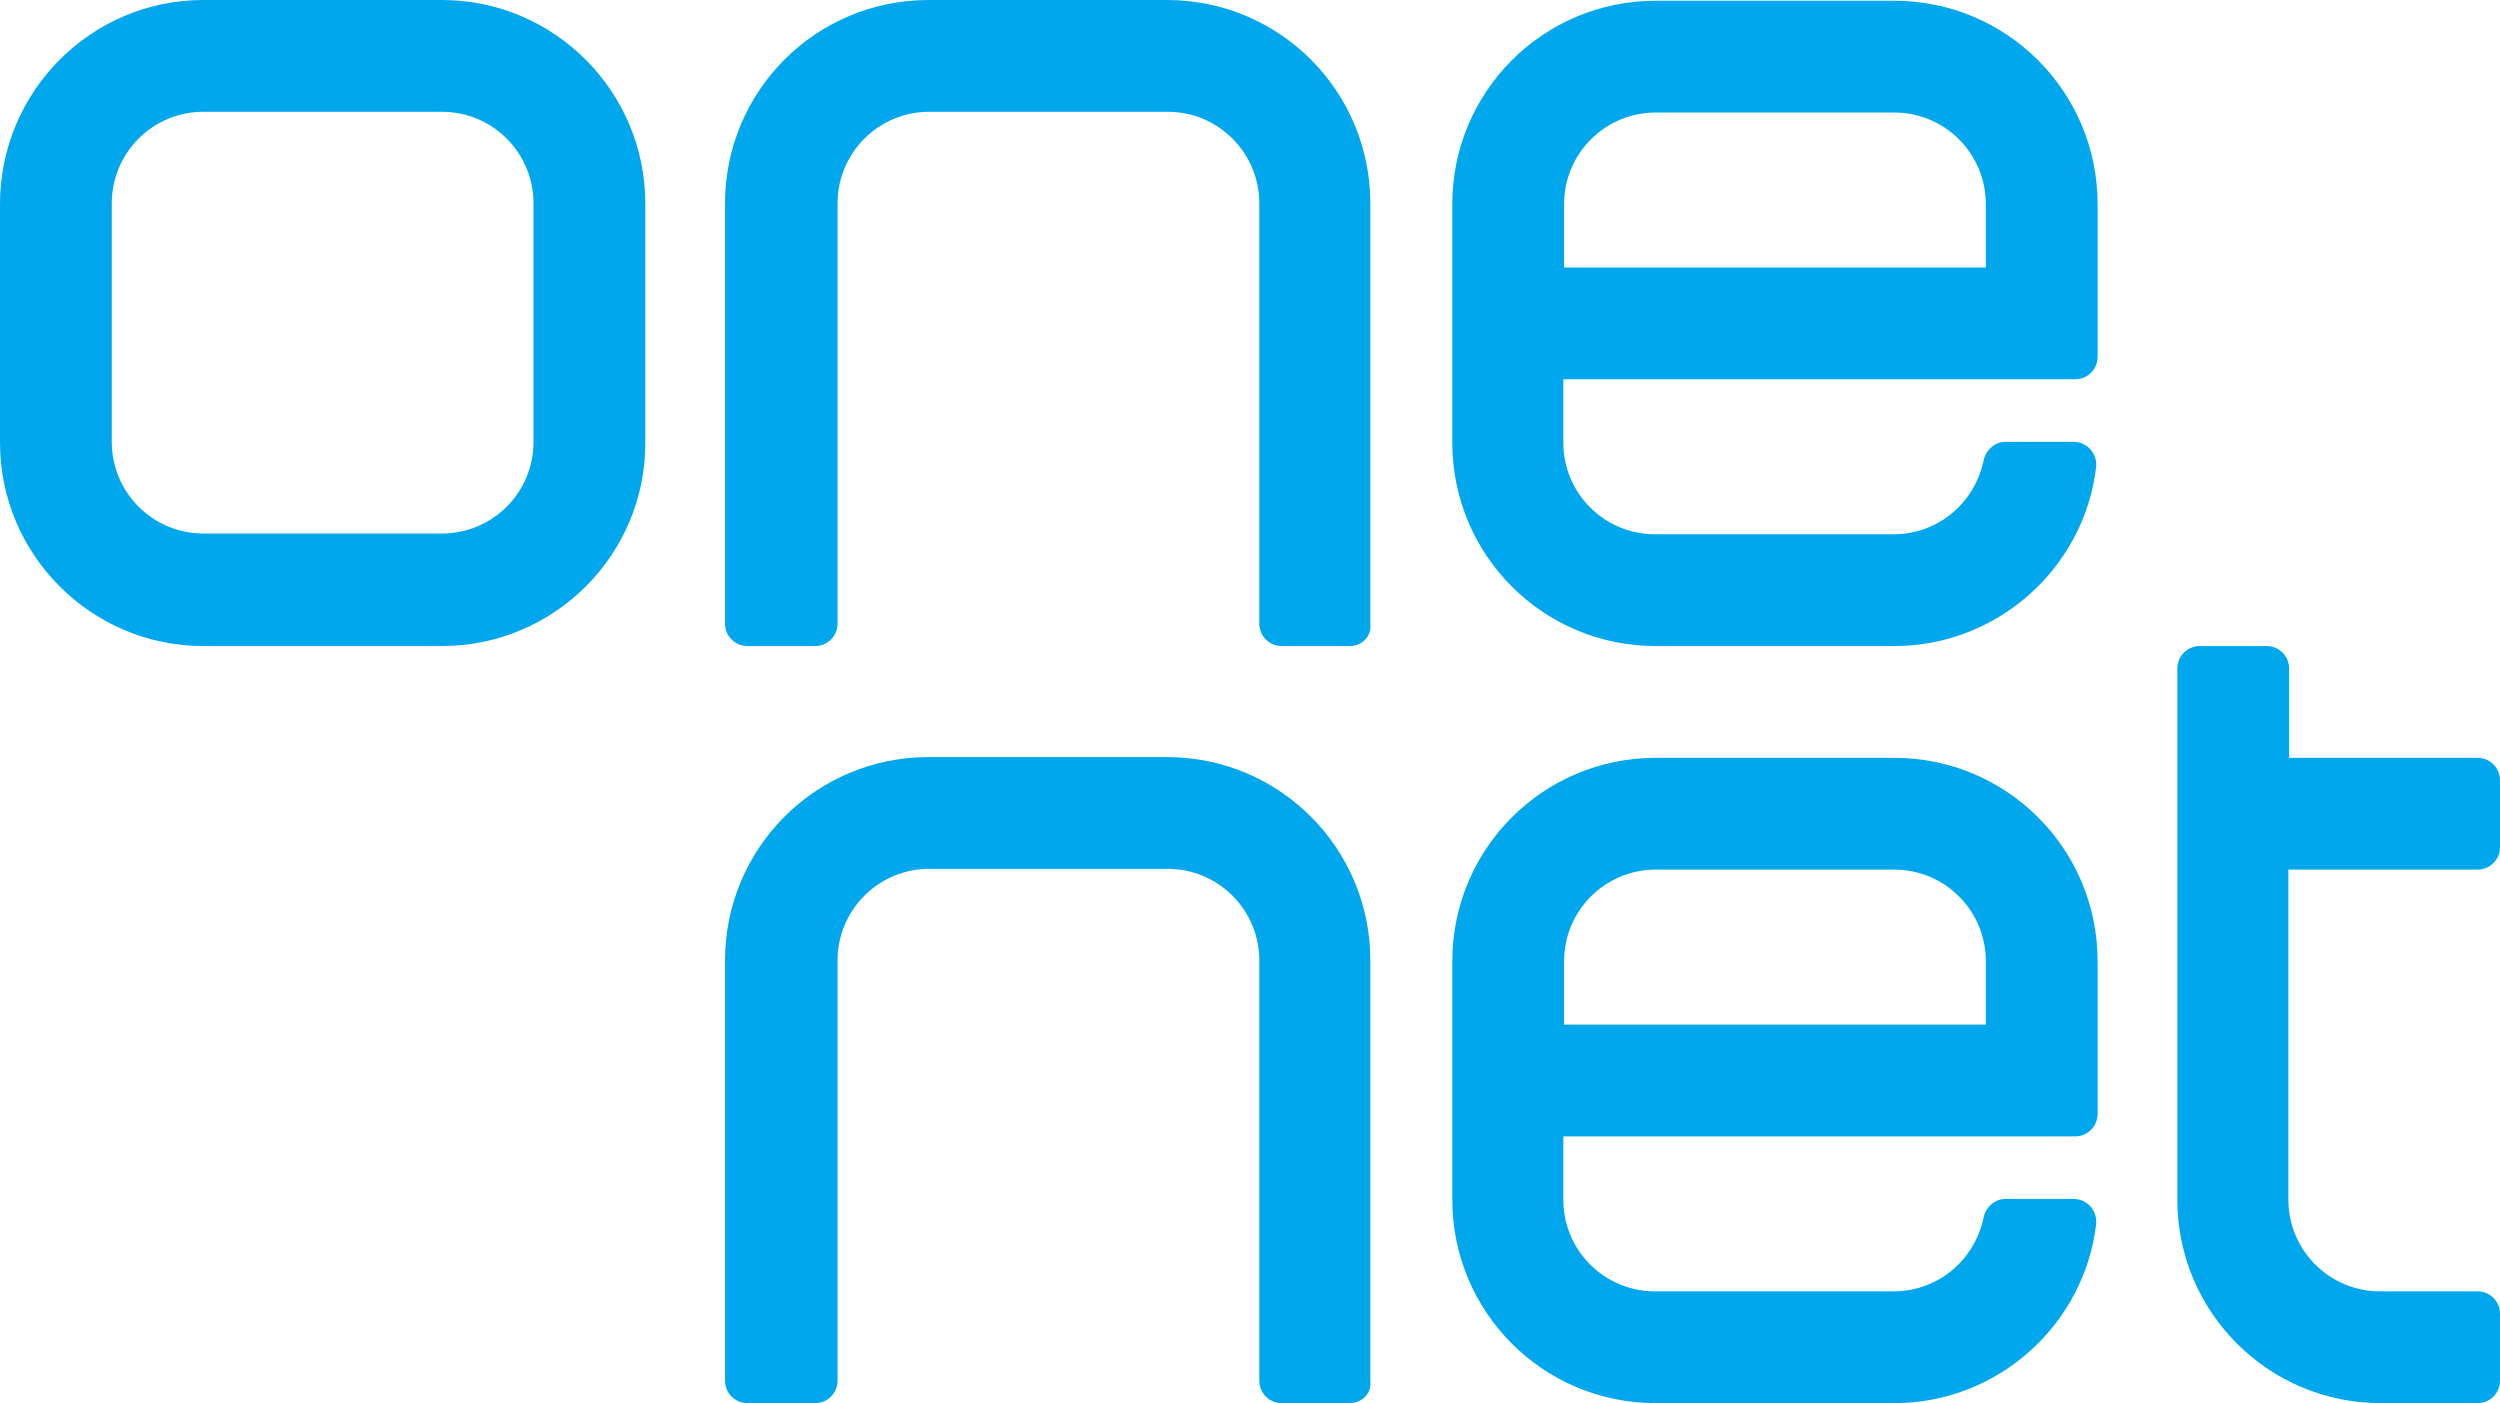
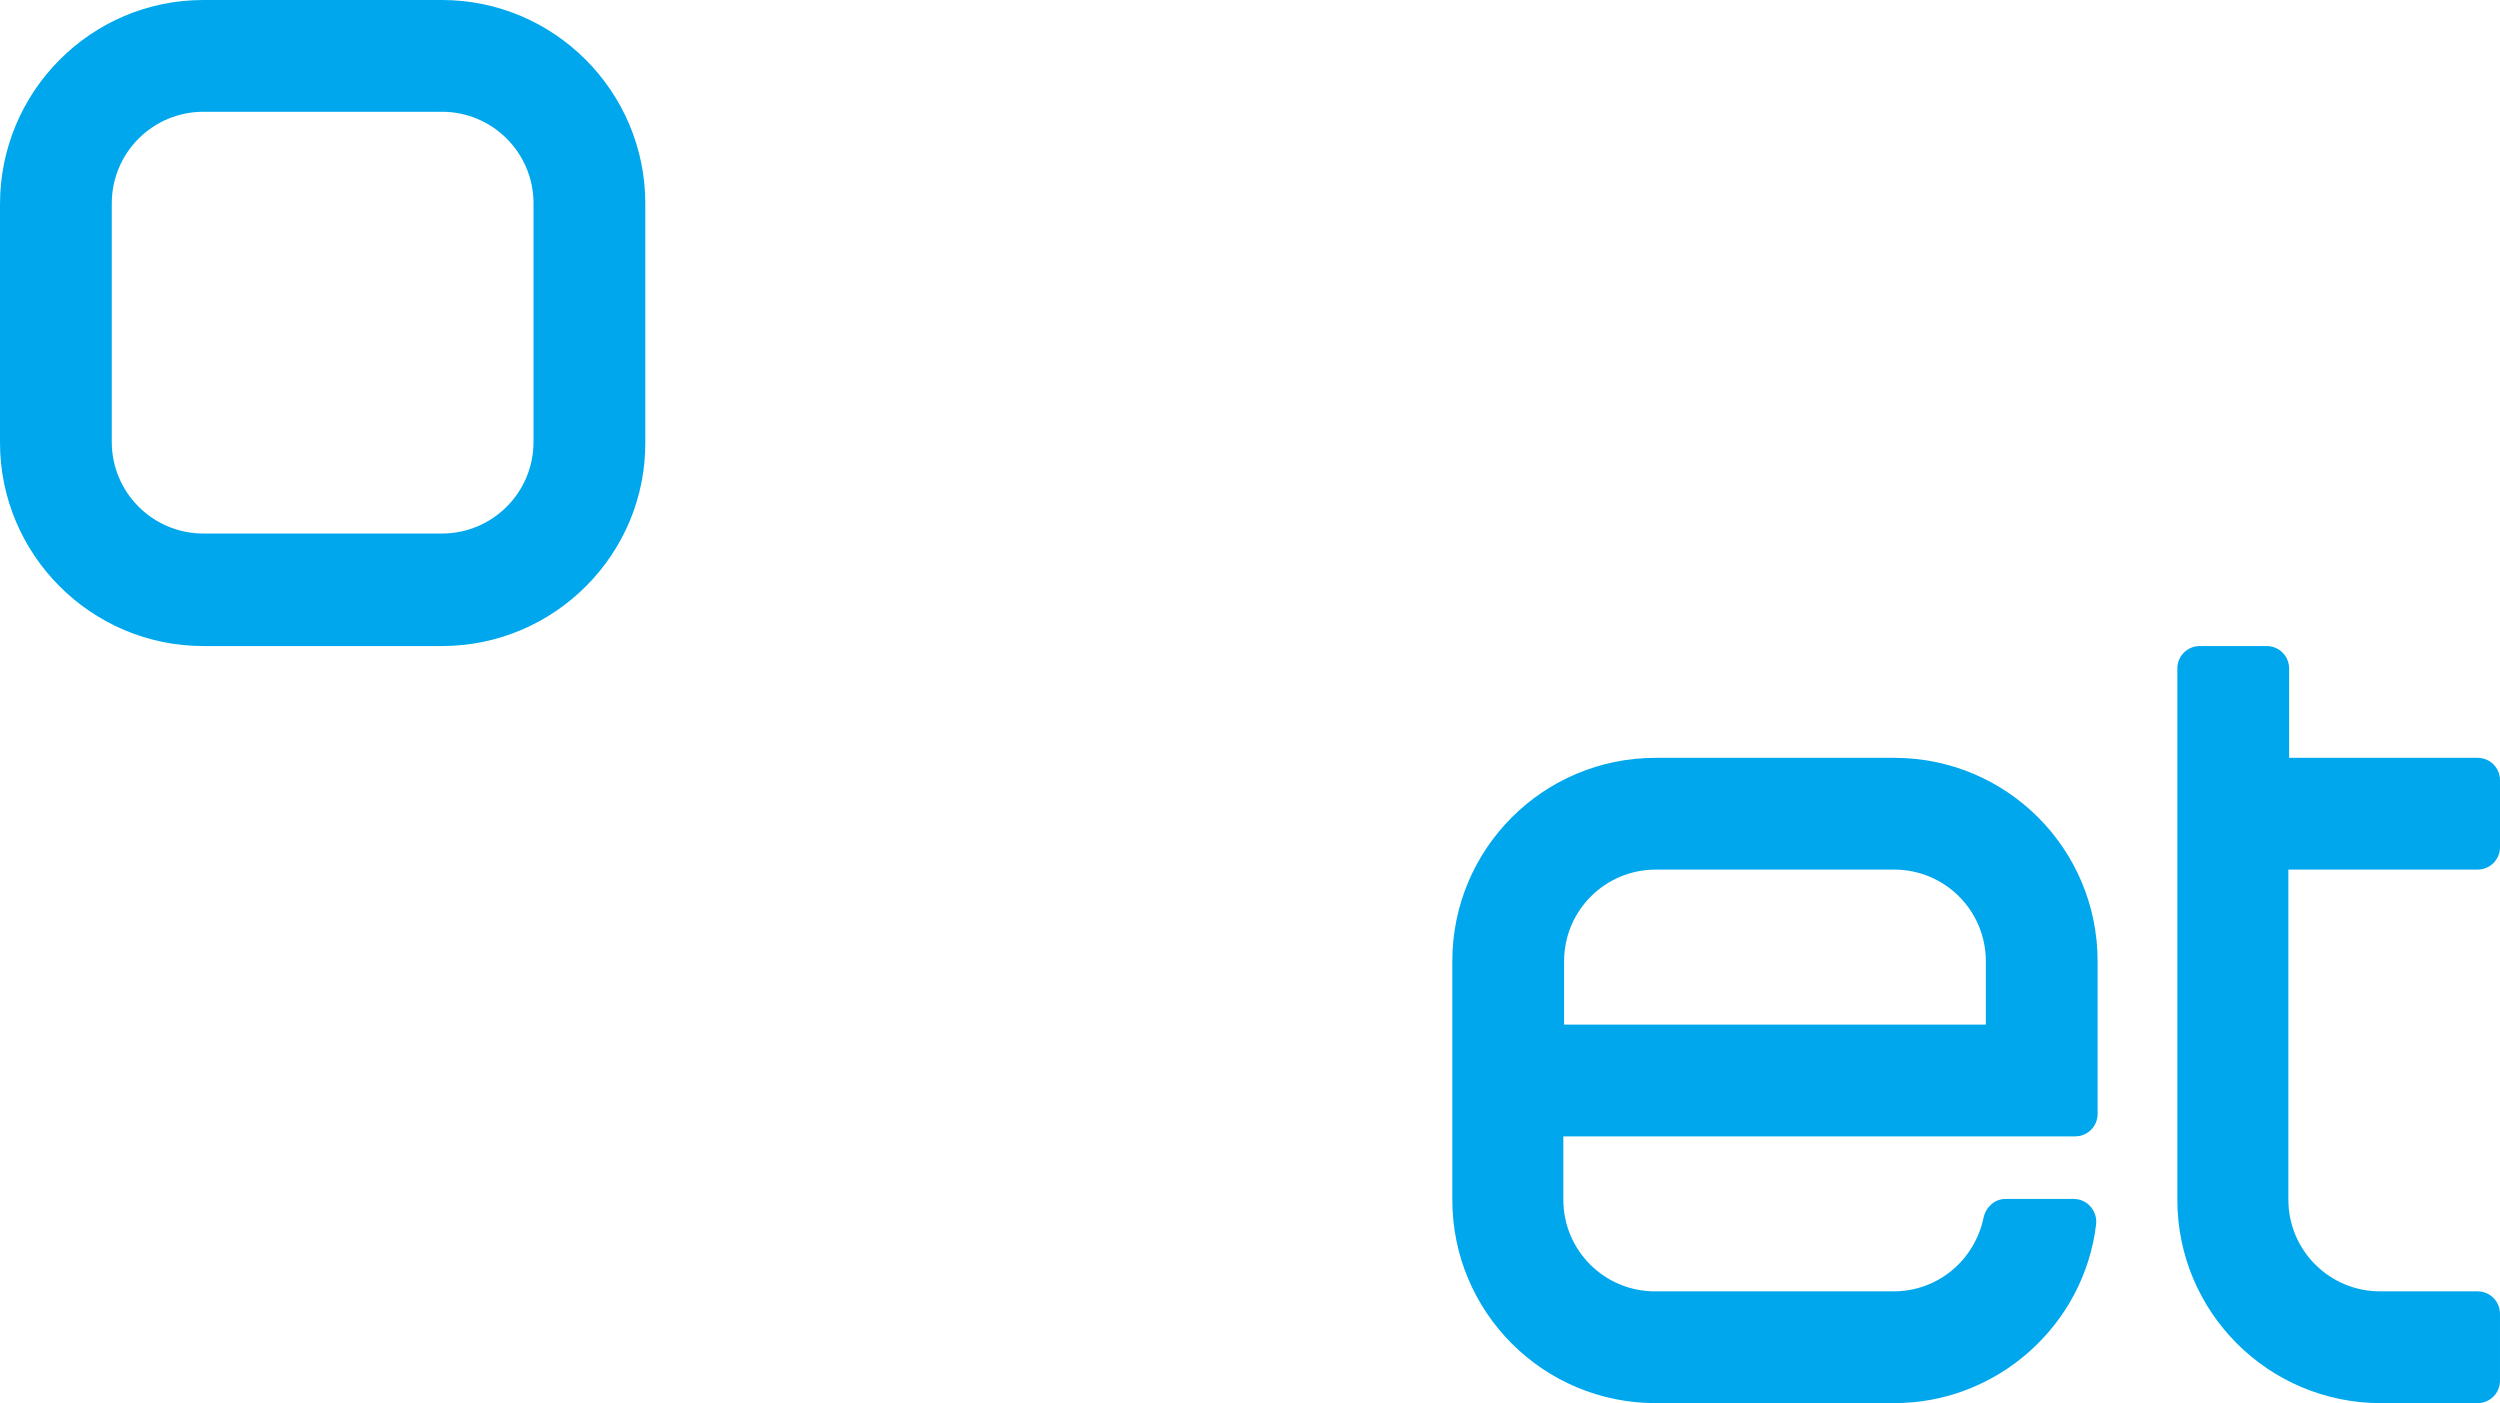
<svg xmlns="http://www.w3.org/2000/svg" version="1.1" id="圖層_1" x="0px" y="0px" viewBox="0 0 335.5 188.3" style="enable-background:new 0 0 335.5 188.3;" xml:space="preserve">
  <style type="text/css">
	.st0{fill:#00A7ED;}
</style>
  <path class="st0" d="M59.3,86.7h-32C12.2,86.7,0,74.4,0,59.4v-32  C-0,12.3,12.2,0,27.3,0h32c15.1,0,27.3,12.3,27.3,27.3v32  C86.7,74.4,74.4,86.7,59.3,86.7z M27.3,15C20.5,15,15,20.5,15,27.3v32  c0,6.8,5.5,12.3,12.3,12.3h32c6.8,0,12.3-5.5,12.3-12.3v-32  c0-6.8-5.5-12.3-12.3-12.3C59.3,15,27.3,15,27.3,15z" />
-   <path class="st0" d="M181.1,86.7h-9.1c-1.6,0-3-1.3-3-3V27.3  c0-6.8-5.5-12.3-12.3-12.3h-32c-6.8,0-12.3,5.5-12.3,12.3v56.4  c0,1.6-1.3,3-3,3h-9.1c-1.6,0-3-1.3-3-3V27.3  C97.3,12.2,109.5,0,124.6,0h32c15.1,0,27.3,12.2,27.3,27.3v56.4  C184.1,85.4,182.8,86.7,181.1,86.7z" />
-   <path class="st0" d="M254.2,86.7h-32c-15.1,0-27.3-12.2-27.3-27.3v-32  c0-15.1,12.2-27.3,27.3-27.3h32c15.1,0,27.3,12.2,27.3,27.3v20.5  c0,1.6-1.3,3-3,3h-68.7v8.5c0,6.8,5.5,12.3,12.3,12.3h32  c6,0,10.9-4.2,12.1-9.9c0.3-1.4,1.5-2.5,2.9-2.5h9.2  c1.8,0,3.2,1.6,3,3.4C279.7,76.2,268.1,86.7,254.2,86.7z   M209.8,35.9H266.5v-8.5c0-6.8-5.5-12.3-12.3-12.3h-32  c-6.8,0-12.3,5.5-12.3,12.3v8.5H209.8z" />
-   <path class="st0" d="M181.1,188.3h-9.1c-1.6,0-3-1.3-3-3v-56.4  c0-6.8-5.5-12.3-12.3-12.3h-32c-6.8,0-12.3,5.5-12.3,12.3v56.4  c0,1.6-1.3,3-3,3h-9.1c-1.6,0-3-1.3-3-3v-56.4  c0-15.1,12.2-27.3,27.3-27.3h32c15.1,0,27.3,12.2,27.3,27.3  v56.4C184.1,187,182.8,188.3,181.1,188.3z" />
  <path class="st0" d="M254.2,188.3h-32c-15.1,0-27.3-12.2-27.3-27.3v-32  c0-15.1,12.2-27.3,27.3-27.3h32c15.1,0,27.3,12.2,27.3,27.3v20.5  c0,1.6-1.3,3-3,3h-68.7v8.5c0,6.8,5.5,12.3,12.3,12.3h32  c6,0,10.9-4.2,12.1-9.9c0.3-1.4,1.5-2.5,2.9-2.5h9.2  c1.8,0,3.2,1.6,3,3.4C279.7,177.8,268.1,188.3,254.2,188.3z   M209.8,137.5H266.5v-8.5c0-6.8-5.5-12.3-12.3-12.3h-32  c-6.8,0-12.3,5.5-12.3,12.3v8.5H209.8z" />
  <path class="st0" d="M335.5,113.695v-8.991c0-1.659-1.345-3.005-3.005-3.005h-25.295  V89.705c0-1.659-1.345-3.005-3.005-3.005h-8.991c-1.659,0-3.005,1.345-3.005,3.005  v71.295c0,15.077,12.223,27.3,27.3,27.3h12.995  c1.659,0,3.005-1.345,3.005-3.005v-8.991c0-1.659-1.345-3.005-3.005-3.005h-13.095  c-6.793,0-12.3-5.507-12.3-12.3v-44.3h25.395  C334.155,116.7,335.5,115.355,335.5,113.695z" />
</svg>